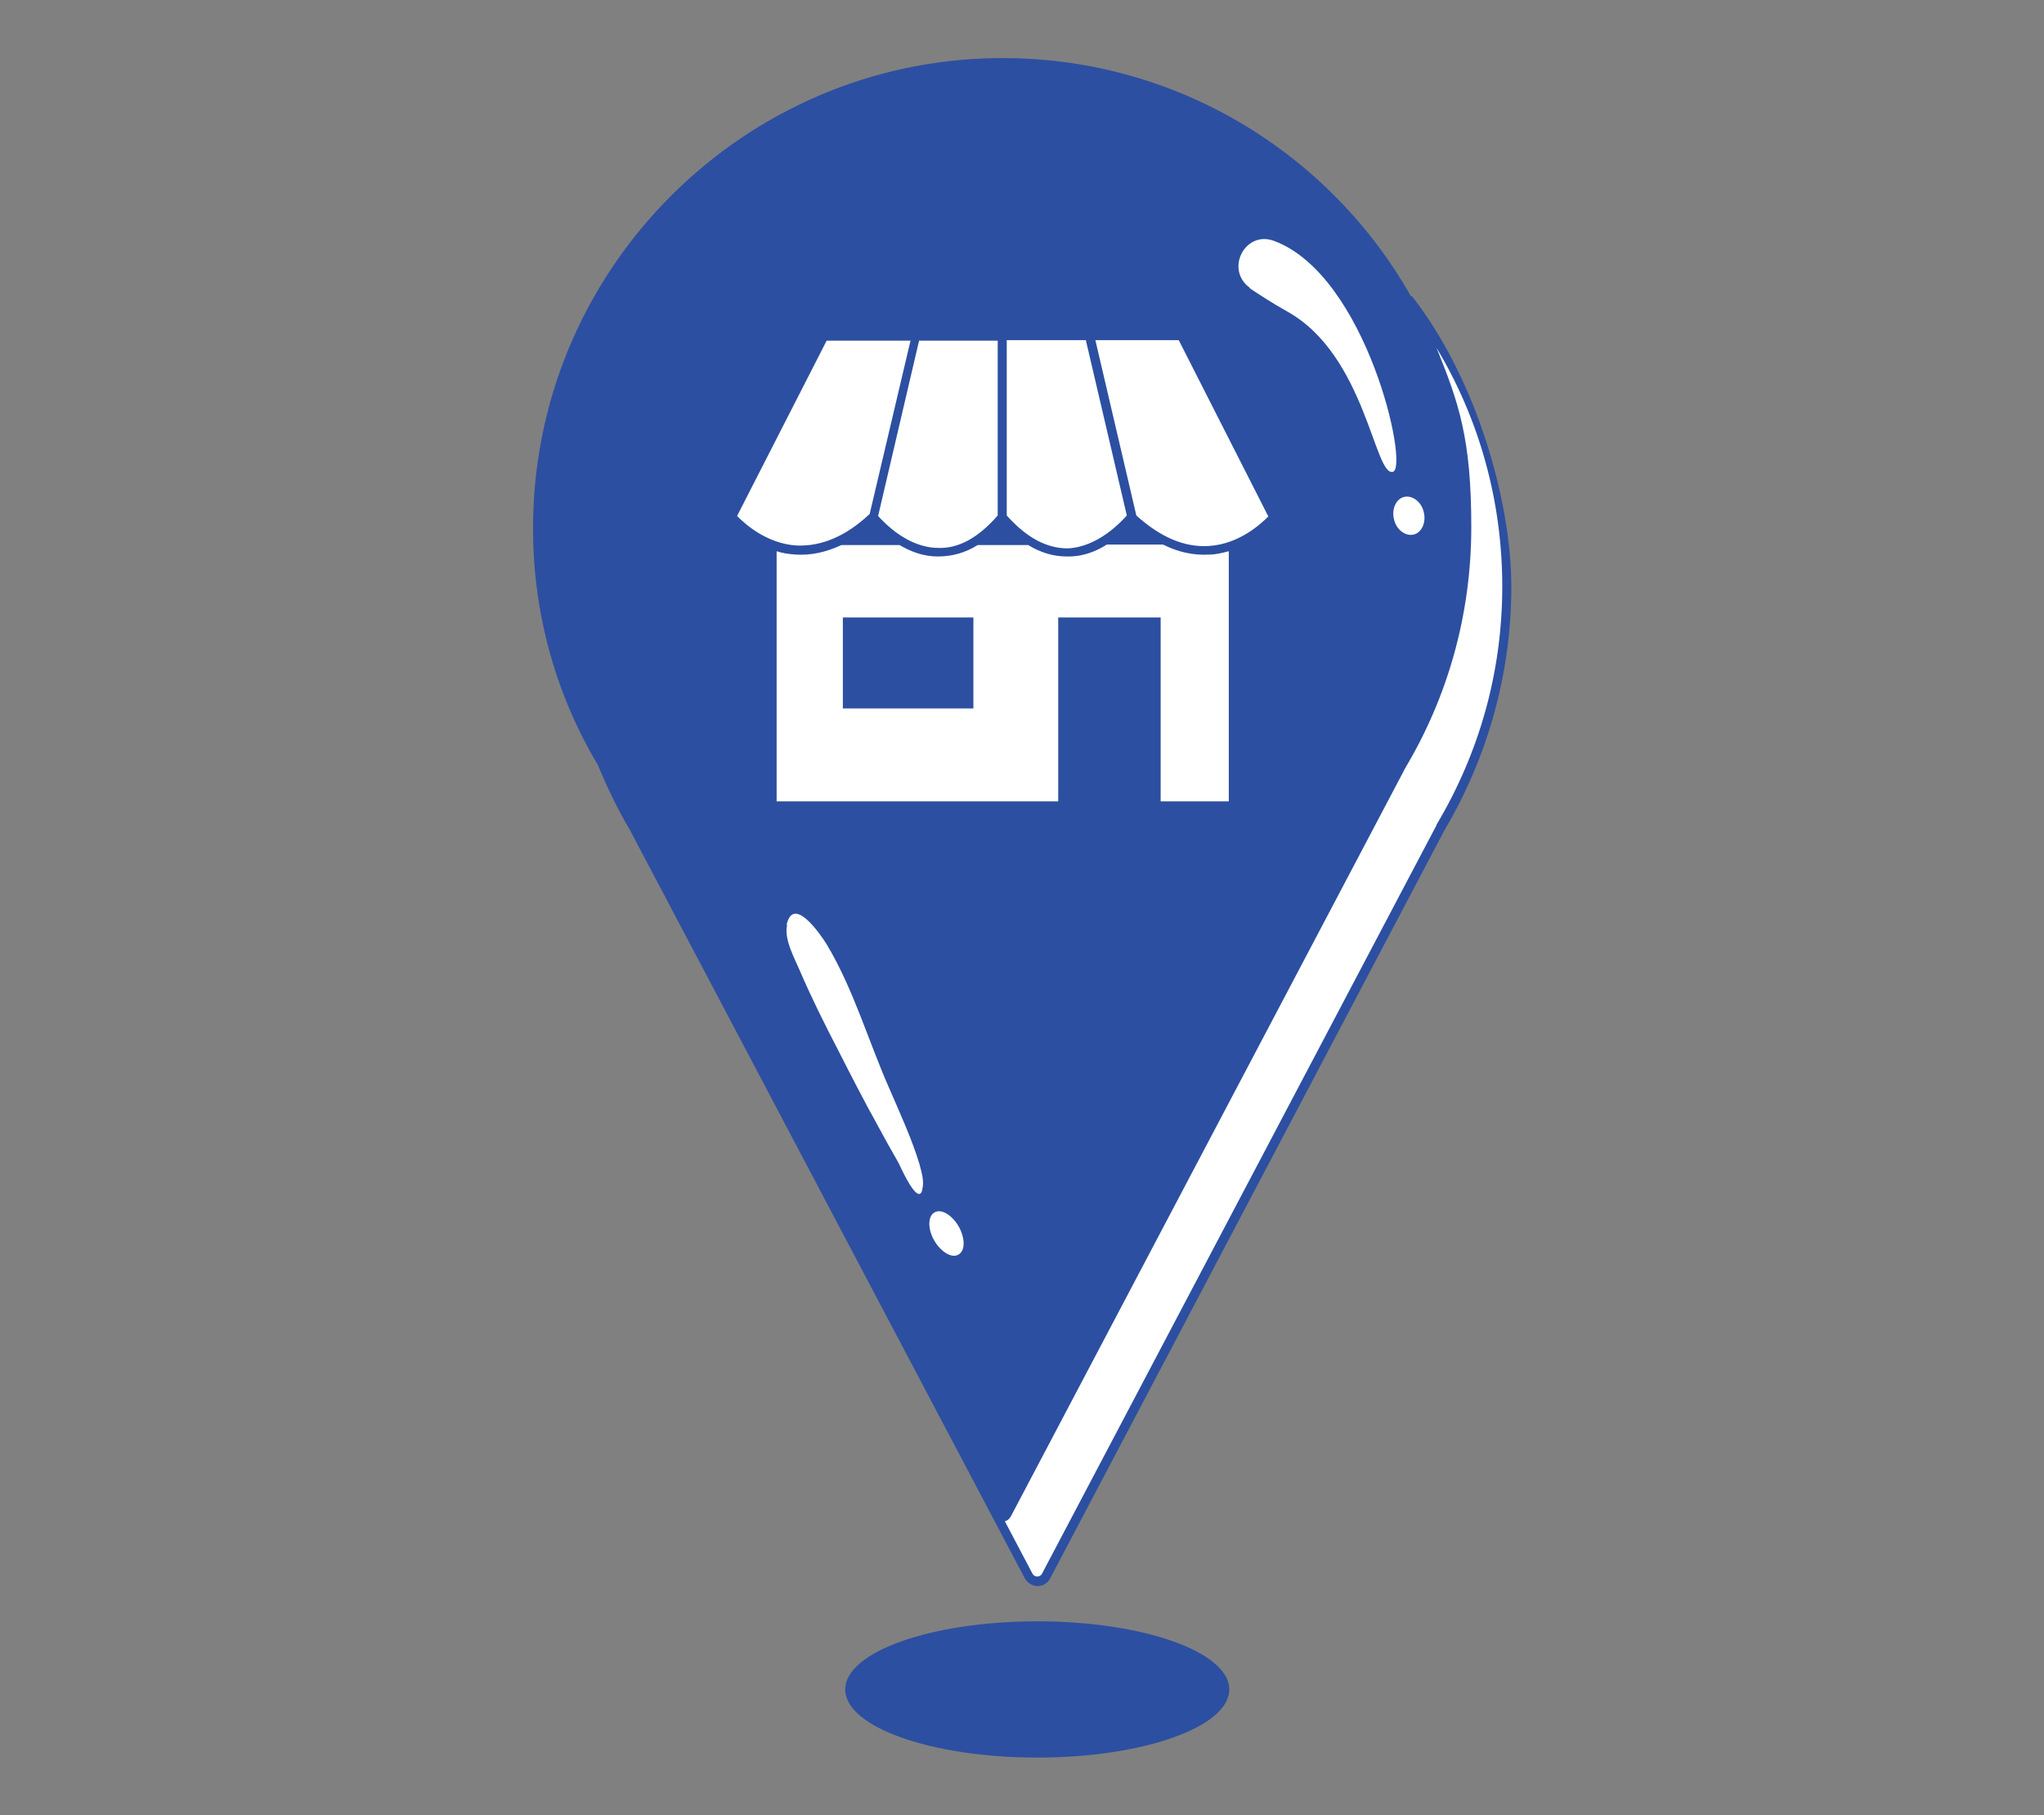
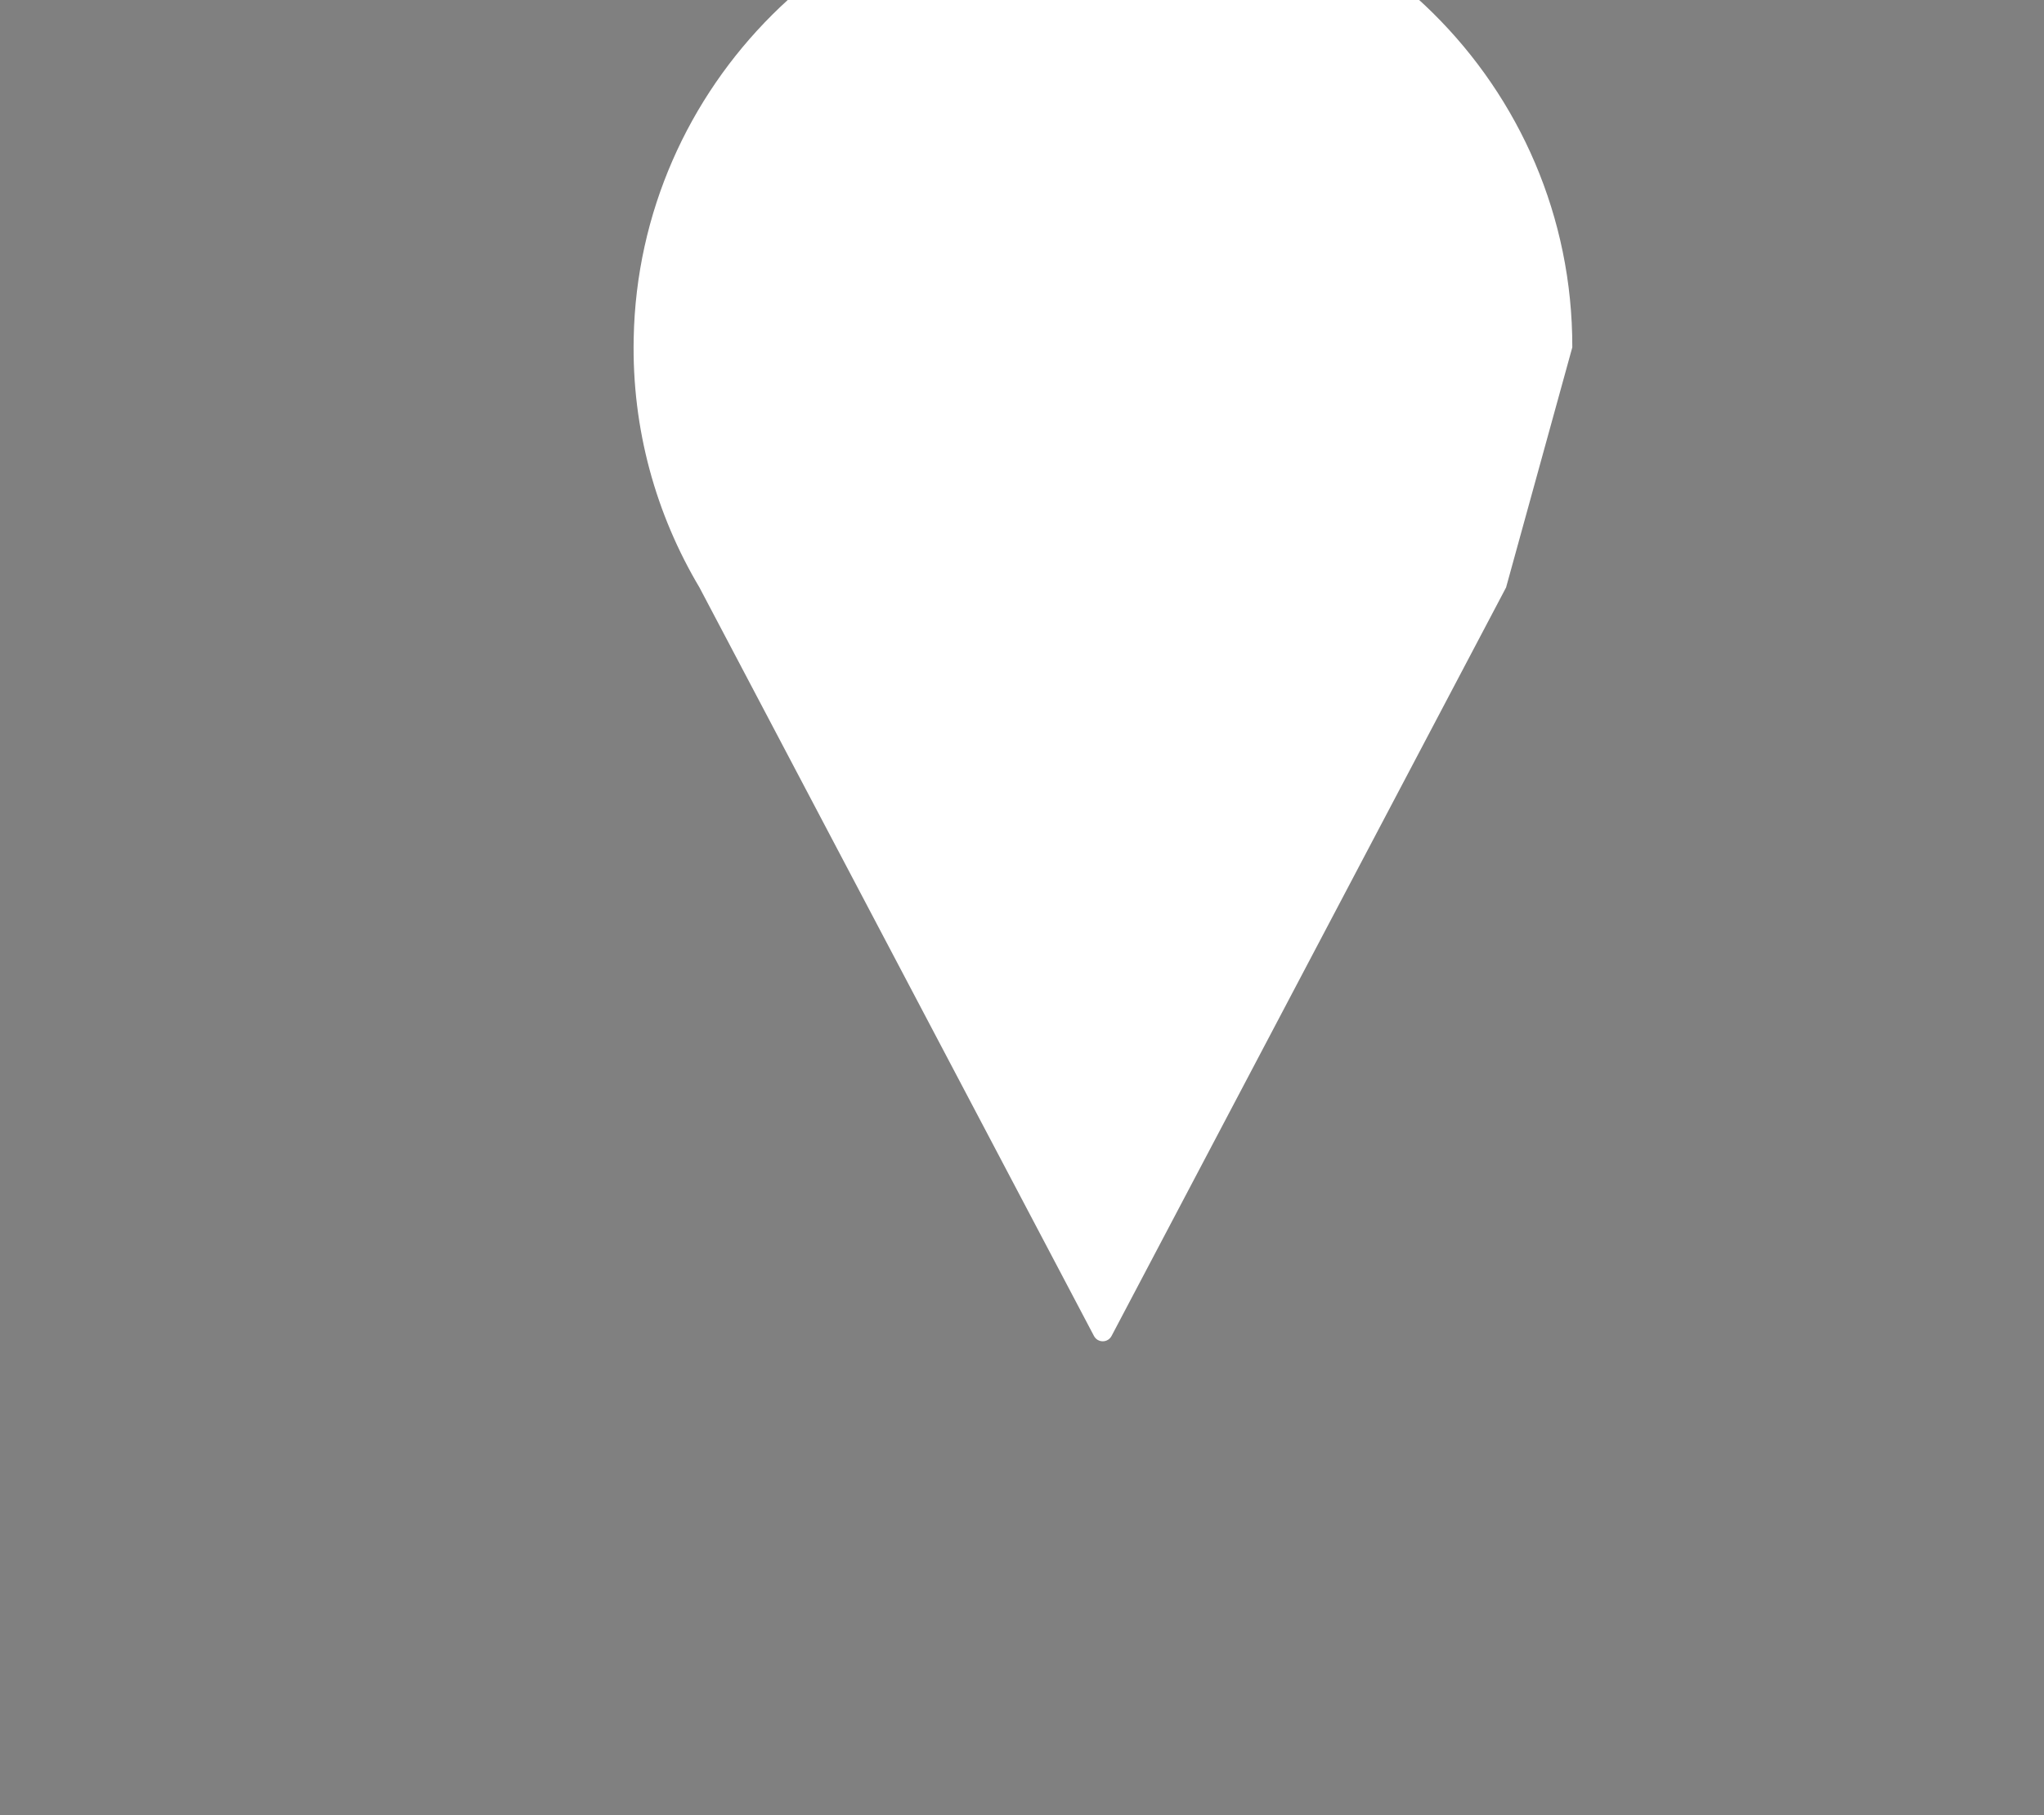
<svg xmlns="http://www.w3.org/2000/svg" id="Layer_1" data-name="Layer 1" version="1.1" viewBox="0 0 429 381">
  <rect x="0" y="0" width="429" height="381" fill="#808080" stroke="none" />
  <defs>
    <style>
      .cls-1 {
        fill: #2c4fa1;
      }

      .cls-1, .cls-2, .cls-3 {
        stroke-width: 0px;
      }

      .cls-2 {
        fill: none;
      }

      .cls-3 {
        fill: #fff;
      }
    </style>
  </defs>
-   <path class="cls-3" d="M316.1,123.3c0,18.5-5.1,35.7-13.8,50.5l-82.8,157.1c-.8,1.5-2.9,1.5-3.7,0l-82.8-157.1c-9.1-15.3-14.2-33.2-13.8-52.3,1-52.9,44.2-96,97.2-96.7,55-.7,99.9,43.7,99.8,98.6Z" />
-   <rect class="cls-2" x="111.5" y="12" width="205.8" height="357.1" />
-   <path class="cls-1" d="M296.2,62.3c-17.1-30.3-49.8-50.6-87.1-50.1-53,.7-96.2,43.7-97.2,96.7-.4,18.9,4.6,36.6,13.6,51.7,1.9,4.6,4.1,9.2,6.7,13.6l82.9,157.1c.6,1,1.6,1.6,2.7,1.6s2.1-.6,2.6-1.6l82.8-157.1c9.1-15.4,14-33,14-51s-7.3-43.7-20.9-61.1ZM222.1,129.6v38.6h-59.1v-52.5c1.2.4,2.6.6,4,.7,3.2.2,6.4-.5,9.6-2h12.2c2.2,1.3,4.9,2.4,8,2.4,2.9,0,5.7-.7,8.4-2.4h10.6c2.6,1.6,5.3,2.4,8.1,2.4h.4c3.1,0,5.8-1.1,8-2.5h11.8c3.2,1.6,6.4,2.3,9.7,2.1,1.5,0,2.9-.4,4.1-.7v52.5h-14.3v-38.6h-21.4ZM224.1,115.1c-4.4,0-8.6-2.2-12.8-6.9v-36.8h16.6l8.6,36.8c-1,1.1-5.9,6.6-12.4,6.9ZM182.5,107.9c-5,4.7-10.1,6.8-15.3,6.6-6.5-.4-11.1-4.8-12.5-6.2l18.8-36.8h17.6l-8.6,36.5ZM184.3,108.3l8.6-36.8h16.5v36.7c-4,4.6-8.2,7-12.6,6.8-6.4-.1-11.2-5.3-12.5-6.7ZM253.6,114.6c-5.1.3-10.1-1.9-15.1-6.4l-8.6-36.8h17.5l18.8,37c-1.4,1.4-6,5.8-12.5,6.2ZM165.1,194.1c1.4-6.3,7.1,2,8.4,4.1,5.7,9.5,8.8,20.5,13.3,30.6,2.2,5.1,4.6,10.3,6.2,15.6.4,1.6,1,3.4.6,5.1-.1.8-.4,1.1-.7,1.1-1.4,0-4-5.9-4.3-6.5-1.5-2.6-3-5.3-4.4-7.9-2.9-5.2-5.6-10.5-8.3-15.8-2.8-5.4-5.6-11-8-16.6-1.1-2.6-3.4-6.7-2.7-9.6ZM201.2,263.3c-1.4.9-3.7-.5-5.1-2.9s-1.4-5.1,0-5.9c1.4-.9,3.7.5,5.1,2.9,1.4,2.5,1.4,5.1,0,5.9ZM262.3,60.4c-5.3-3.9-.9-12.2,5.2-9.8,19.3,7.3,28.2,47.2,24.9,48.4-3.9,1.4-5.7-24.4-22.2-33.6-3.2-1.8-5.8-3.5-7.9-4.9ZM294.7,104.3c1.7-.4,3.6,1,4.1,3.1.6,2.2-.4,4.4-2.1,4.8-1.7.4-3.6-1-4.1-3.1-.6-2.2.4-4.4,2.1-4.8ZM301.5,173.2l-82.8,157.1c-.4.8-1.6.8-2,0l-5.8-11c.5-.1,1-.5,1.3-1.1l82.8-157.1c8.8-14.8,13.8-32,13.8-50.5s-2.6-26-7.3-37.6c9,15,13.8,32.2,13.8,50.1s-4.8,34.9-13.8,50ZM176.9,129.6h27.4v19.1h-27.4v-19.1ZM258,354.6c0,7.9-18.1,14.3-40.3,14.3s-40.3-6.4-40.3-14.3,18.1-14.3,40.3-14.3,40.3,6.4,40.3,14.3Z" />
+   <path class="cls-3" d="M316.1,123.3l-82.8,157.1c-.8,1.5-2.9,1.5-3.7,0l-82.8-157.1c-9.1-15.3-14.2-33.2-13.8-52.3,1-52.9,44.2-96,97.2-96.7,55-.7,99.9,43.7,99.8,98.6Z" />
</svg>